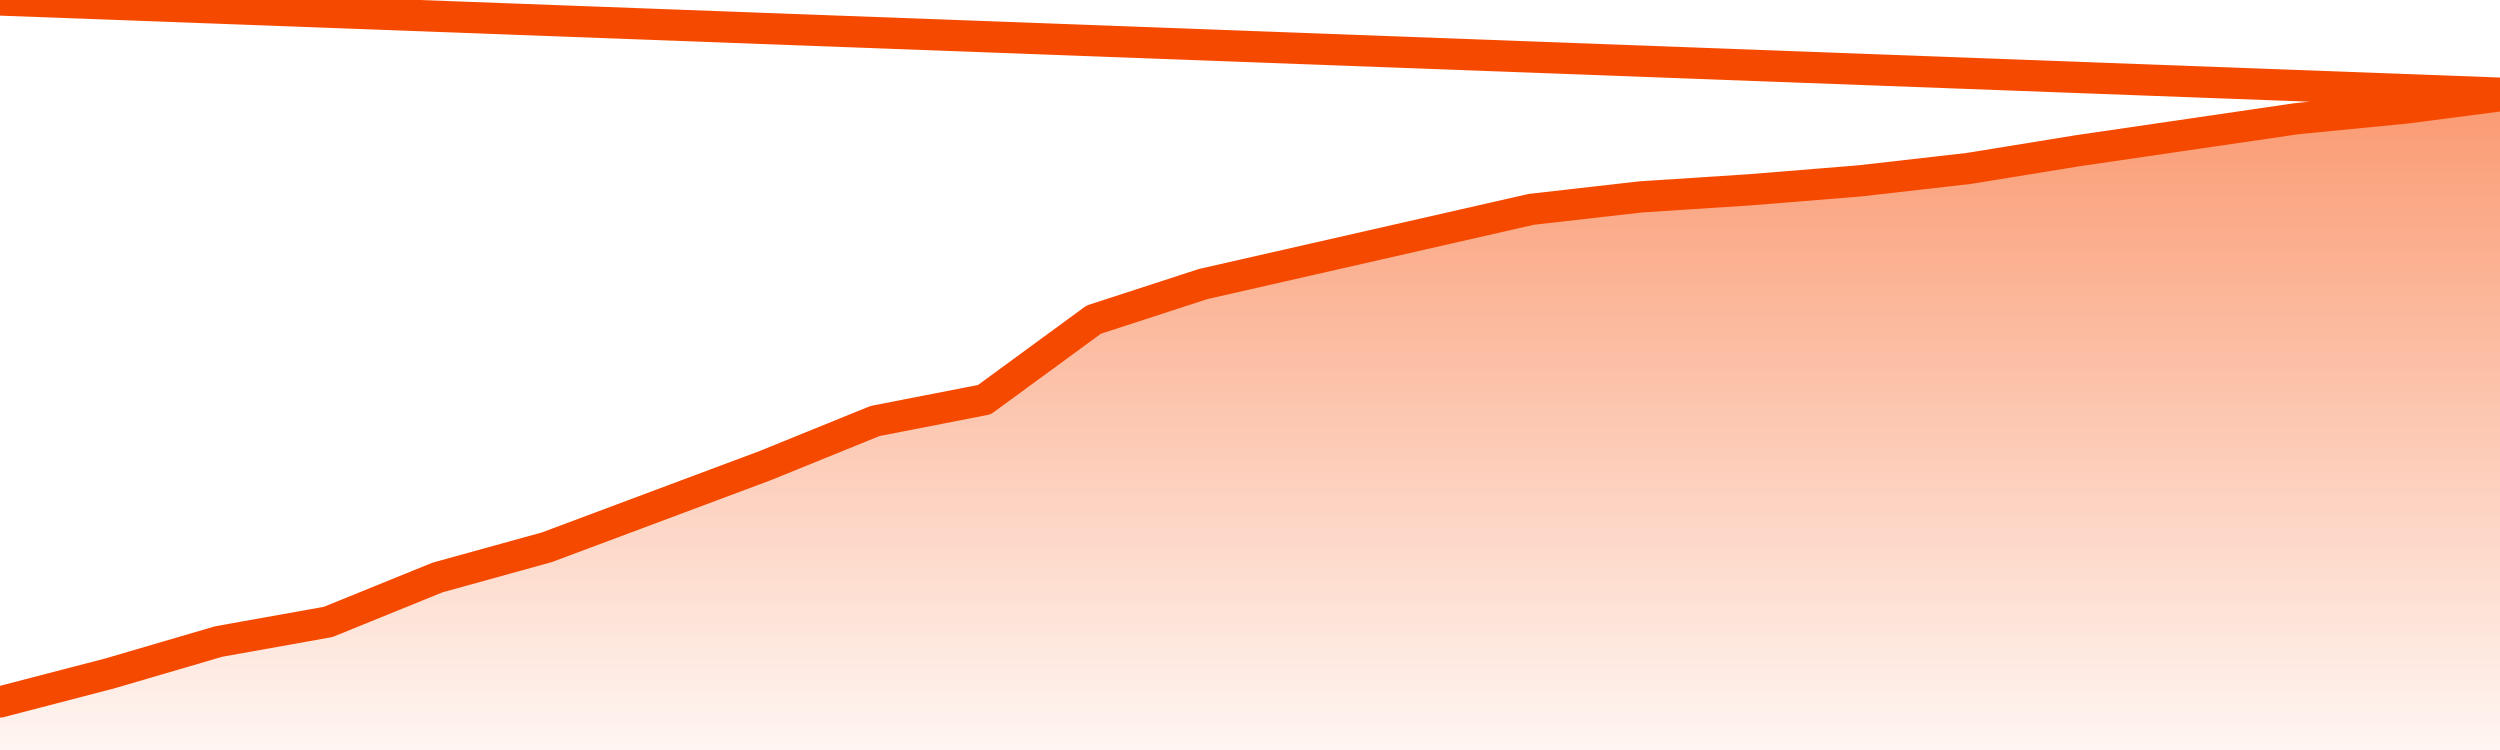
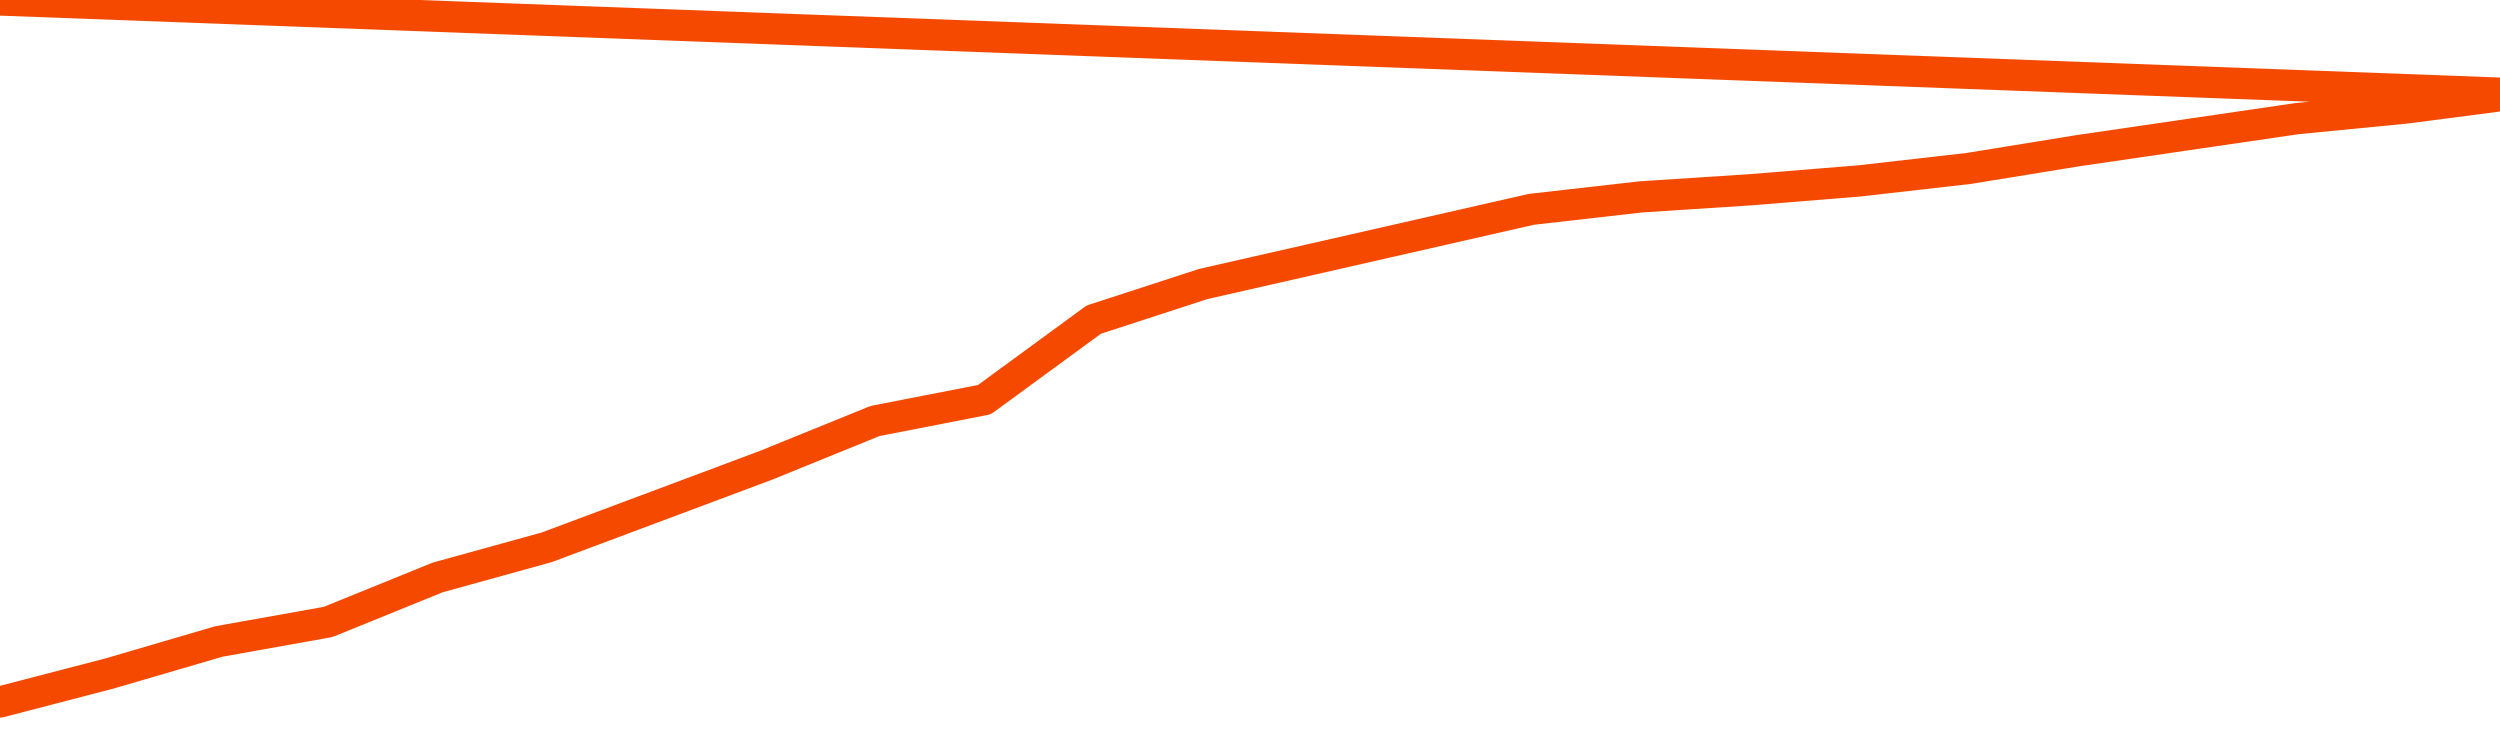
<svg xmlns="http://www.w3.org/2000/svg" version="1.1" width="80" height="24" viewBox="0 0 80 24">
  <defs>
    <linearGradient x1=".5" x2=".5" y2="1" id="gradient">
      <stop offset="0" stop-color="#F64900" />
      <stop offset="1" stop-color="#f64900" stop-opacity="0" />
    </linearGradient>
  </defs>
-   <path fill="url(#gradient)" fill-opacity="0.56" stroke="none" d="M 0,26 0.0,22.463 3.5,21.553 7.0,20.528 10.5,19.902 14.0,18.48 17.5,17.512 21.0,16.203 24.5,14.894 28.0,13.472 31.5,12.789 35.0,10.228 38.5,9.089 42.0,8.293 45.5,7.496 49.0,6.699 52.5,6.301 56.0,6.073 59.5,5.789 63.0,5.39 66.5,4.821 70.0,4.309 73.5,3.797 77.0,3.455 80.5,3.0 82,26 Z" />
  <path fill="none" stroke="#F64900" stroke-width="1" stroke-linejoin="round" stroke-linecap="round" d="M 0.0,22.463 3.5,21.553 7.0,20.528 10.5,19.902 14.0,18.48 17.5,17.512 21.0,16.203 24.5,14.894 28.0,13.472 31.5,12.789 35.0,10.228 38.5,9.089 42.0,8.293 45.5,7.496 49.0,6.699 52.5,6.301 56.0,6.073 59.5,5.789 63.0,5.39 66.5,4.821 70.0,4.309 73.5,3.797 77.0,3.455 80.5,3.0.join(' ') }" />
</svg>